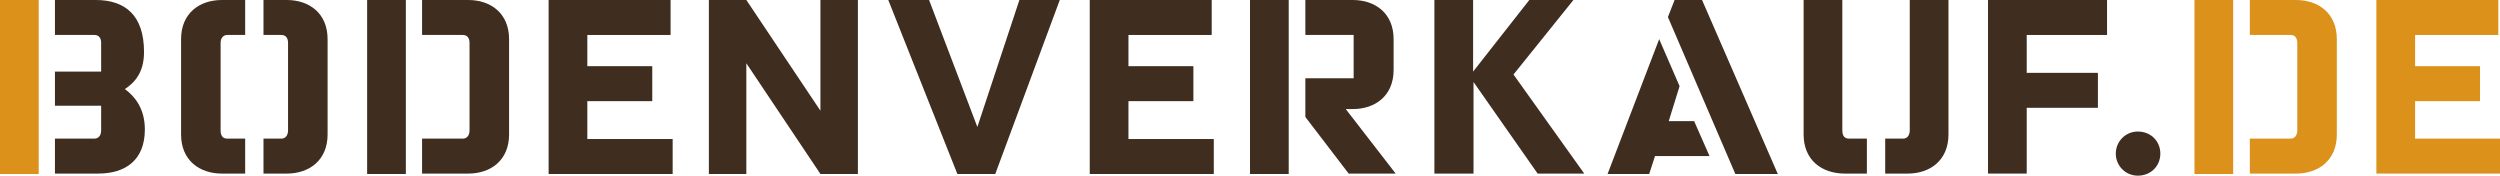
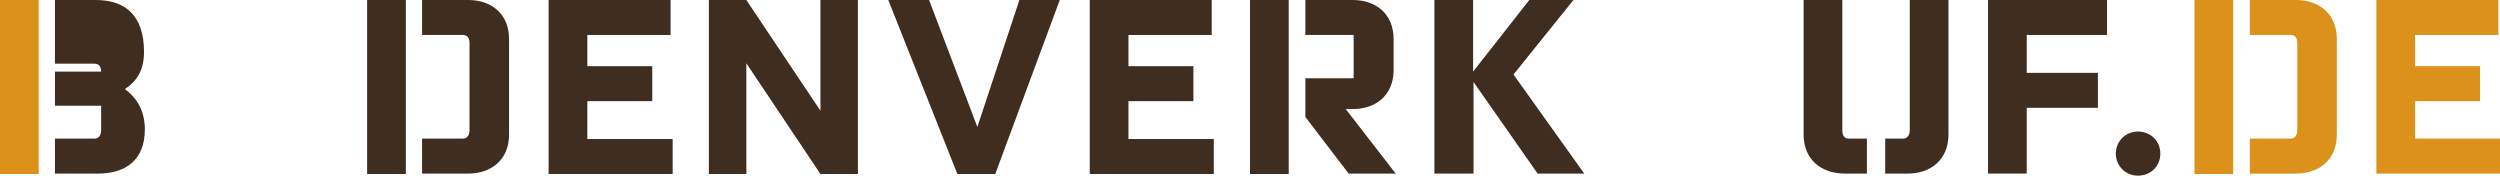
<svg xmlns="http://www.w3.org/2000/svg" version="1.1" id="Ebene_1" x="0px" y="0px" viewBox="0 0 600.6 42.2" style="enable-background:new 0 0 600.6 42.2;" xml:space="preserve">
  <style type="text/css">
	.st0{fill:#3F2D1F;}
	.st1{fill:#DC911B;}
</style>
  <g>
-     <path class="st0" d="M13.2,33.3h9.5c1,0,1.6-0.8,1.6-2v-5.9H13.2v-8.2h11.1v-6.9c0-1.1-0.5-1.9-1.6-1.9h-9.5V0H23   c7,0,11.6,3.6,11.6,12.5c0,4.9-2.2,7.3-4.6,8.9c2.2,1.6,4.8,4.5,4.8,9.7c0,7.4-4.7,10.6-11.2,10.6H13.2L13.2,33.3L13.2,33.3z" />
+     <path class="st0" d="M13.2,33.3h9.5c1,0,1.6-0.8,1.6-2v-5.9H13.2v-8.2h11.1c0-1.1-0.5-1.9-1.6-1.9h-9.5V0H23   c7,0,11.6,3.6,11.6,12.5c0,4.9-2.2,7.3-4.6,8.9c2.2,1.6,4.8,4.5,4.8,9.7c0,7.4-4.7,10.6-11.2,10.6H13.2L13.2,33.3L13.2,33.3z" />
    <rect y="0" class="st1" width="9.3" height="41.8" />
-     <path class="st0" d="M43.5,32.3V9.4c0-6.2,4.4-9.4,9.8-9.4h5.6v8.4h-4.3c-1,0-1.6,0.8-1.6,1.9v21c0,1.3,0.5,2,1.6,2h4.3v8.4h-5.6   C47.9,41.7,43.5,38.5,43.5,32.3z M63.3,41.7v-8.4h4.3c1,0,1.6-0.8,1.6-2v-21c0-1.1-0.5-1.9-1.6-1.9h-4.3V0h5.6   c5.4,0,9.8,3.2,9.8,9.4v22.9c0,6.2-4.4,9.4-9.8,9.4H63.3z" />
    <path class="st0" d="M88.2,0h9.3v41.8h-9.3V0z M101.4,41.7v-8.4h9.8c1,0,1.6-0.8,1.6-2v-21c0-1.1-0.5-1.9-1.6-1.9h-9.8V0h11.1   c5.4,0,9.8,3.2,9.8,9.4v22.9c0,6.2-4.4,9.4-9.8,9.4H101.4z" />
    <path class="st0" d="M131.8,0h29.3v8.4h-20v7.5h15.6v8.4h-15.6v9.1h20.5v8.4h-29.8V0z" />
    <path class="st0" d="M170.3,0h9l17.8,26.6V0h9v41.8h-9l-17.8-26.6v26.6h-9V0z" />
    <path class="st0" d="M213.4,0h9.8l11.6,30.5L244.9,0h9.7l-15.5,41.8H230L213.4,0z" />
    <path class="st0" d="M261.8,0h29.3v8.4h-20v7.5h15.6v8.4h-15.6v9.1h20.5v8.4h-29.8V0z" />
    <path class="st0" d="M300.3,0h9.3v41.8h-9.3V0z M313.6,28.1v-9.3h11.6V8.4h-11.6V0H325c5.4,0,9.8,3.2,9.8,9.4v7.4   c0,6.2-4.4,9.4-9.8,9.4h-1.7l12,15.5H324L313.6,28.1z" />
    <path class="st0" d="M344.6,0h9.3v17.2L367.4,0H378l-14.4,17.9l17,23.8h-11.2l-15.4-22v22h-9.4V0z" />
-     <path class="st0" d="M398.6,9.4l4.9,11.3l-2.6,8.4h6.1l3.7,8.4h-13.1l-1.4,4.3h-10L398.6,9.4z M400.7,4.1l1.6-4.1h6.6l18.2,41.8   h-10.2L400.7,4.1z" />
    <path class="st0" d="M433.3,32.3V0h9.3v31.3c0,1.3,0.5,2,1.6,2h4.3v8.4h-5.3C437.7,41.7,433.3,38.5,433.3,32.3z M452.9,41.7v-8.4   h4.3c1,0,1.6-0.8,1.6-2V0h9.3v32.3c0,6.2-4.4,9.4-9.8,9.4H452.9z" />
    <path class="st0" d="M477.6,0h28.6v8.4h-19.3v9.1H504v8.4h-17.1v15.8h-9.3V0z" />
    <path class="st0" d="M508.3,36.9c0-2.9,2.3-5.3,5.3-5.3c3.1,0,5.4,2.3,5.4,5.3s-2.3,5.3-5.4,5.3C510.6,42.2,508.3,39.8,508.3,36.9z   " />
    <rect x="527.2" y="0" class="st1" width="9.3" height="41.8" />
    <path class="st1" d="M540.5,41.7v-8.4h9.8c1,0,1.6-0.8,1.6-2v-21c0-1.1-0.5-1.9-1.6-1.9h-9.8V0h11.1c5.4,0,9.8,3.2,9.8,9.4v22.9   c0,6.2-4.4,9.4-9.8,9.4H540.5z" />
    <polygon class="st1" points="570.9,0 600.2,0 600.2,8.4 580.2,8.4 580.2,15.9 595.8,15.9 595.8,24.3 580.2,24.3 580.2,33.3    600.6,33.3 600.6,41.7 570.9,41.7  " />
  </g>
</svg>